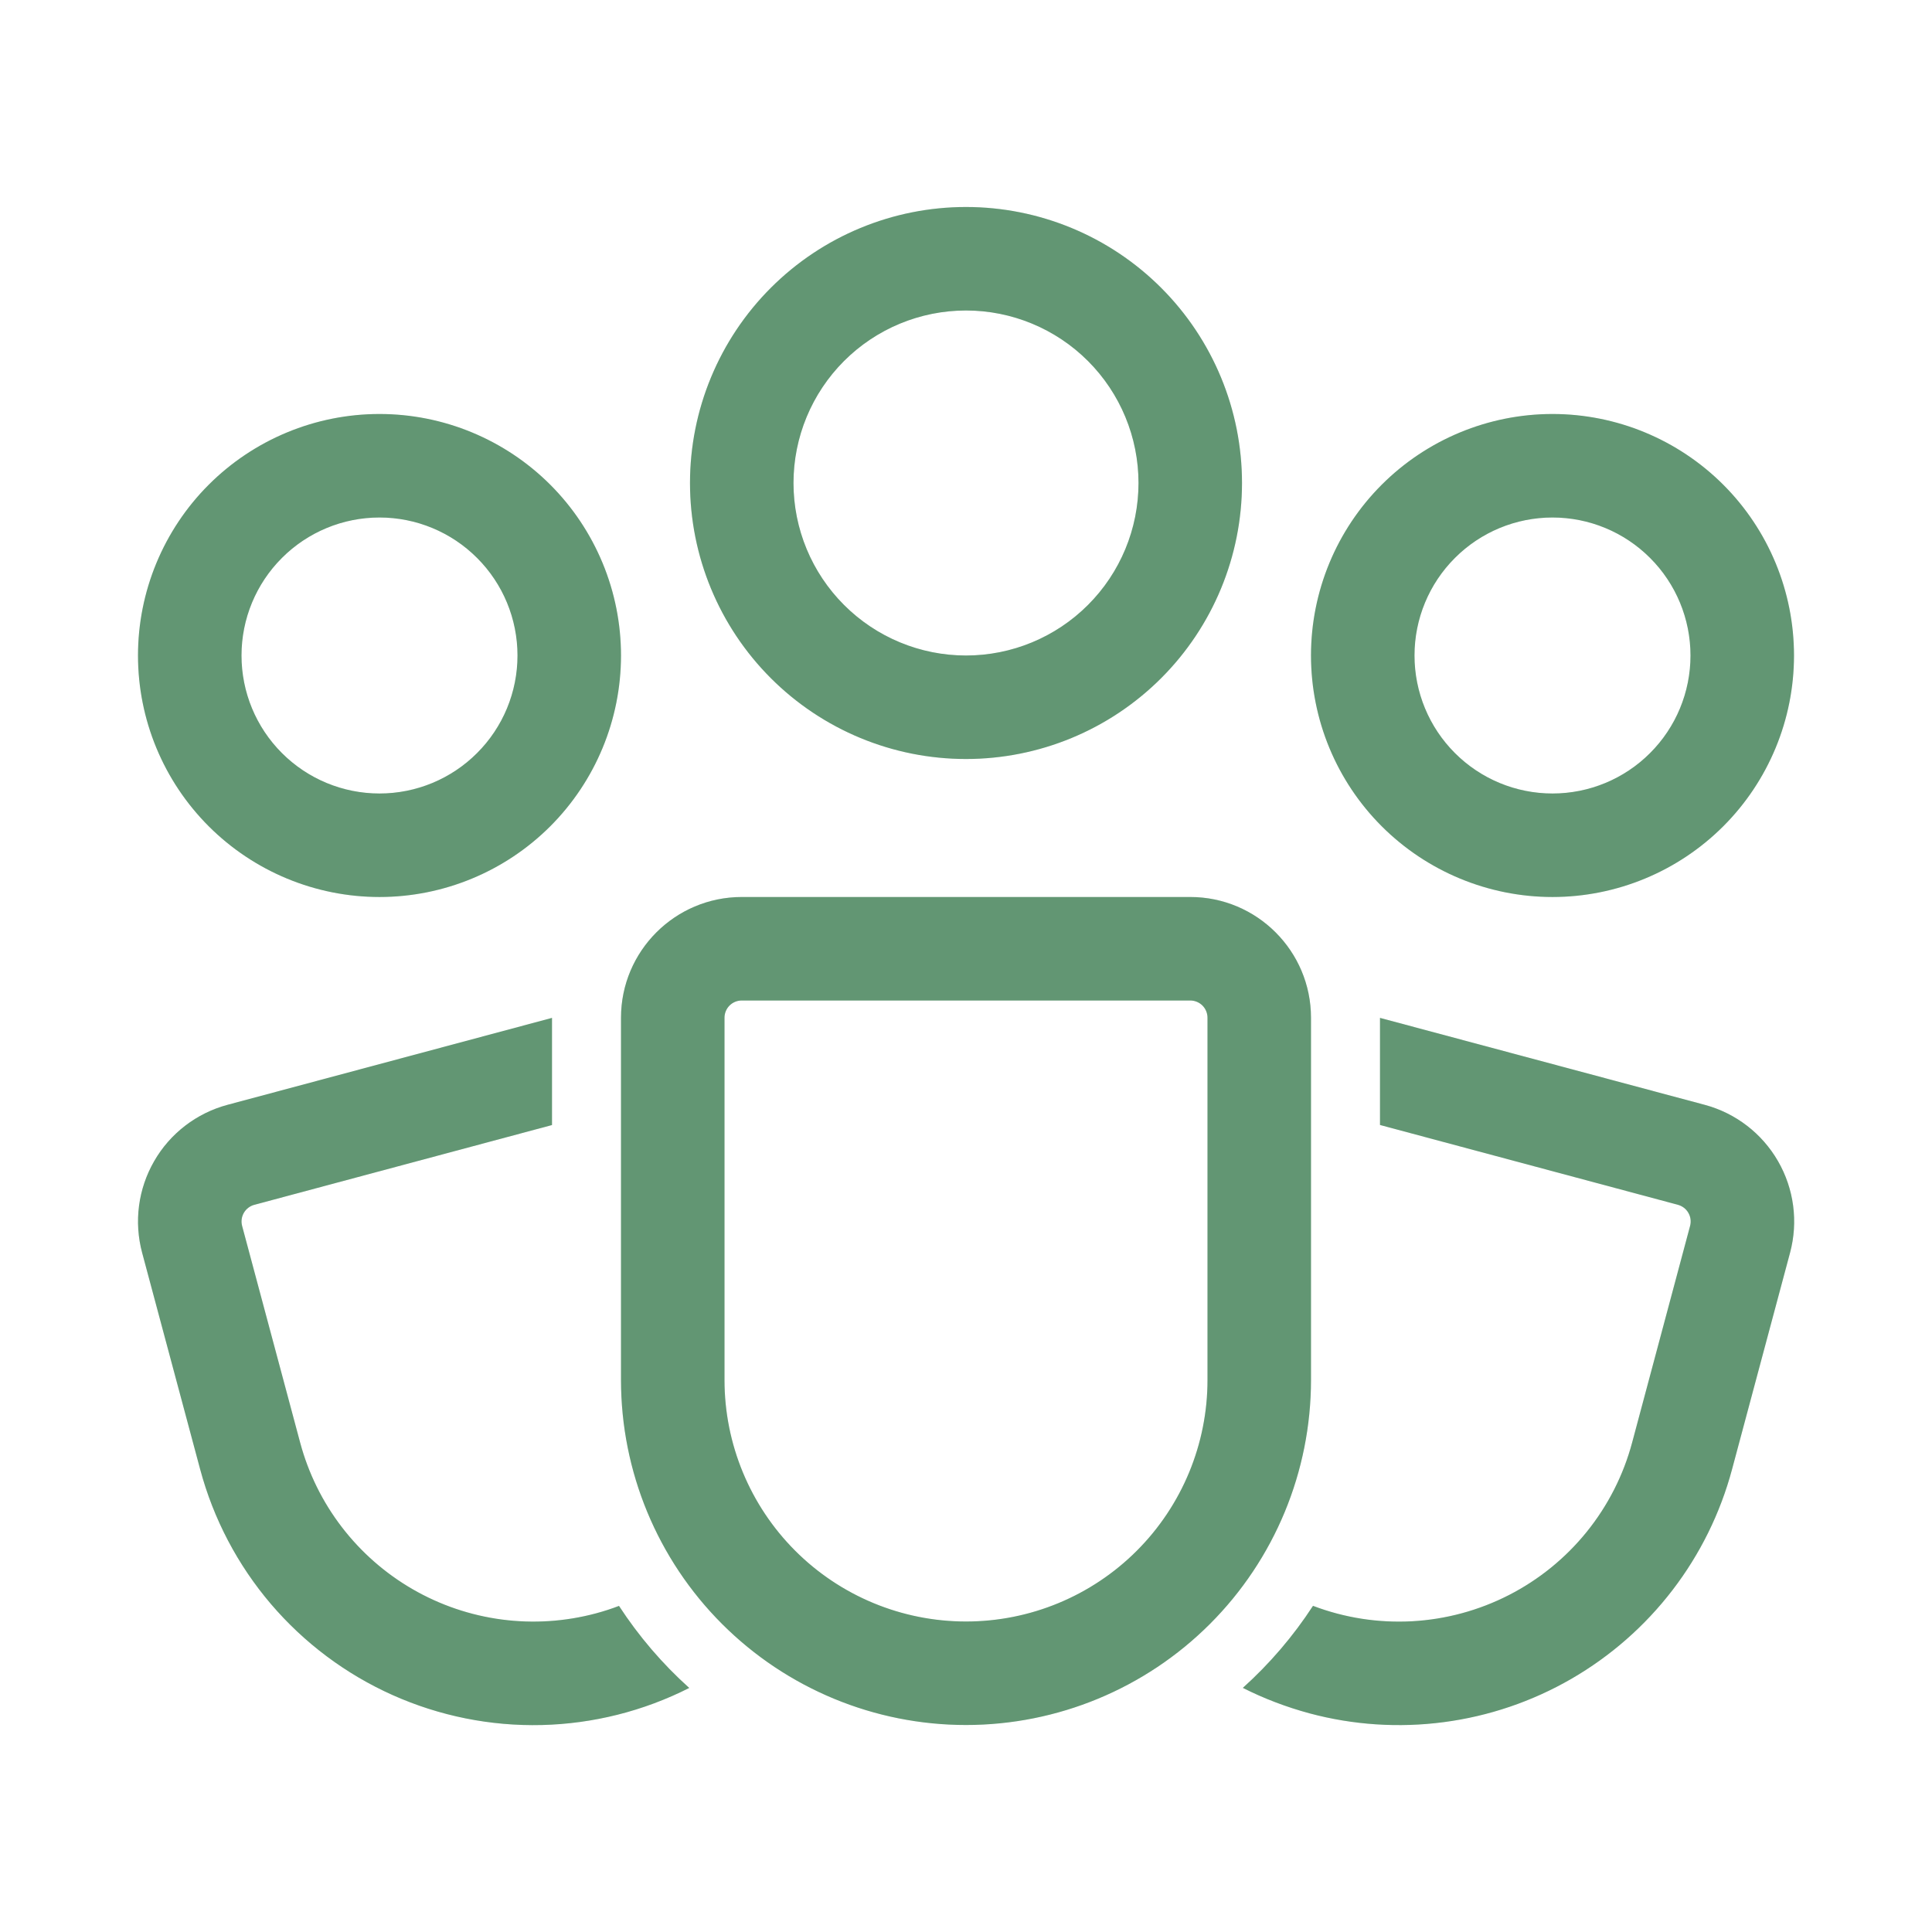
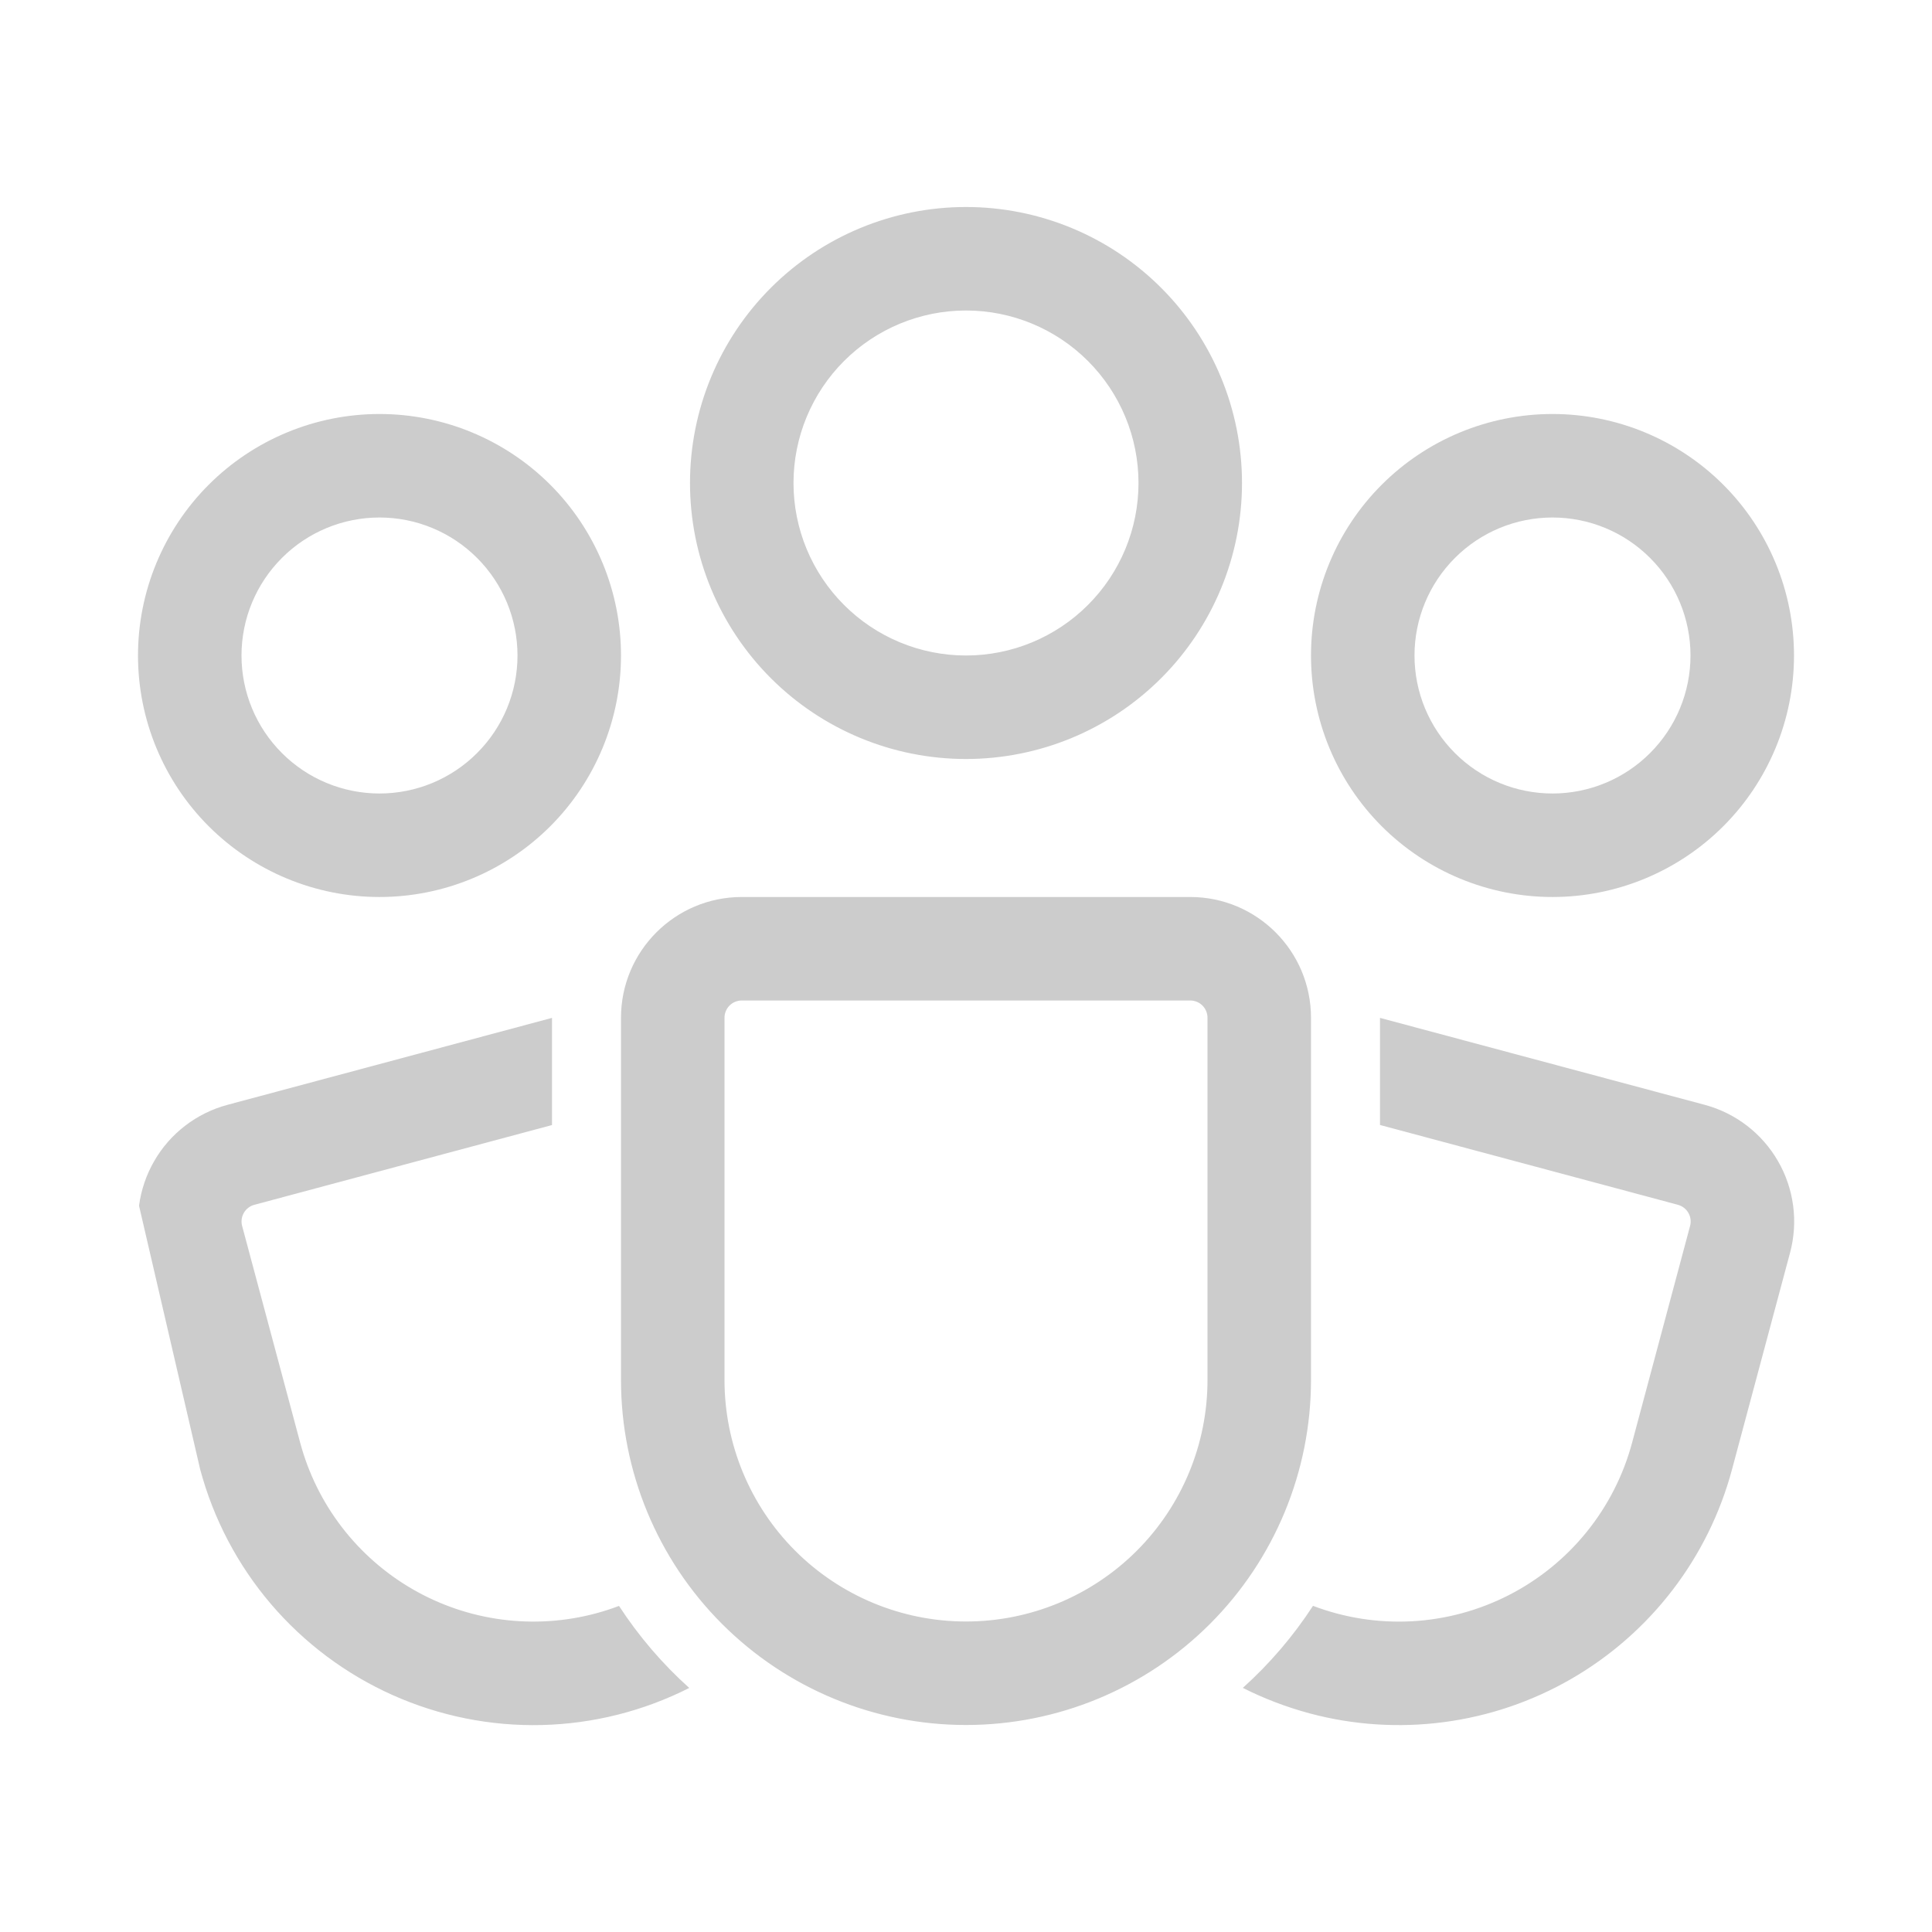
<svg xmlns="http://www.w3.org/2000/svg" width="56" height="56" viewBox="0 0 56 56" fill="none">
-   <path d="M23 14C23 12.674 23.527 11.402 24.465 10.464C25.402 9.527 26.674 9 28 9C29.326 9 30.598 9.527 31.535 10.464C32.473 11.402 33 12.674 33 14C33 15.326 32.473 16.598 31.535 17.535C30.598 18.473 29.326 19 28 19C26.674 19 25.402 18.473 24.465 17.535C23.527 16.598 23 15.326 23 14ZM28 6C25.878 6 23.843 6.843 22.343 8.343C20.843 9.843 20 11.878 20 14C20 16.122 20.843 18.157 22.343 19.657C23.843 21.157 25.878 22 28 22C30.122 22 32.157 21.157 33.657 19.657C35.157 18.157 36 16.122 36 14C36 11.878 35.157 9.843 33.657 8.343C32.157 6.843 30.122 6 28 6ZM11 15C9.939 15 8.922 15.421 8.172 16.172C7.421 16.922 7 17.939 7 19C7 20.061 7.421 21.078 8.172 21.828C8.922 22.579 9.939 23 11 23C12.061 23 13.078 22.579 13.828 21.828C14.579 21.078 15 20.061 15 19C15 17.939 14.579 16.922 13.828 16.172C13.078 15.421 12.061 15 11 15ZM4 19C4 18.081 4.181 17.171 4.533 16.321C4.885 15.472 5.4 14.7 6.05 14.05C6.7 13.4 7.472 12.885 8.321 12.533C9.17 12.181 10.081 12 11 12C11.919 12 12.829 12.181 13.679 12.533C14.528 12.885 15.3 13.4 15.95 14.05C16.6 14.7 17.115 15.472 17.467 16.321C17.819 17.171 18 18.081 18 19C18 20.857 17.262 22.637 15.95 23.95C14.637 25.262 12.857 26 11 26C9.143 26 7.363 25.262 6.05 23.95C4.737 22.637 4 20.857 4 19ZM45 15C43.939 15 42.922 15.421 42.172 16.172C41.421 16.922 41 17.939 41 19C41 20.061 41.421 21.078 42.172 21.828C42.922 22.579 43.939 23 45 23C46.061 23 47.078 22.579 47.828 21.828C48.579 21.078 49 20.061 49 19C49 17.939 48.579 16.922 47.828 16.172C47.078 15.421 46.061 15 45 15ZM38 19C38 17.143 38.737 15.363 40.05 14.05C41.363 12.738 43.144 12 45 12C46.856 12 48.637 12.738 49.95 14.05C51.263 15.363 52 17.143 52 19C52 20.857 51.263 22.637 49.95 23.95C48.637 25.262 46.856 26 45 26C43.144 26 41.363 25.262 40.05 23.95C38.737 22.637 38 20.857 38 19ZM18 29.5C18 27.568 19.568 26 21.5 26H34.5C36.432 26 38 27.568 38 29.5V40C38 42.652 36.946 45.196 35.071 47.071C33.196 48.946 30.652 50 28 50C25.348 50 22.804 48.946 20.929 47.071C19.054 45.196 18 42.652 18 40V29.5ZM21.5 29C21.367 29 21.24 29.053 21.146 29.146C21.053 29.24 21 29.367 21 29.5V40C21 41.856 21.738 43.637 23.05 44.95C24.363 46.263 26.143 47 28 47C29.857 47 31.637 46.263 32.95 44.95C34.263 43.637 35 41.856 35 40V29.5C35 29.367 34.947 29.24 34.854 29.146C34.76 29.053 34.633 29 34.5 29H21.5ZM16 29.504L6.594 32.024C6.15 32.143 5.734 32.348 5.369 32.628C5.004 32.908 4.698 33.257 4.469 33.656C4.239 34.054 4.09 34.493 4.03 34.949C3.97 35.405 4.001 35.868 4.12 36.312L5.802 42.59C6.187 44.027 6.887 45.36 7.852 46.492C8.818 47.624 10.023 48.526 11.381 49.133C12.739 49.74 14.216 50.037 15.703 50.001C17.19 49.965 18.651 49.598 19.978 48.926C19.198 48.226 18.514 47.426 17.942 46.548C17.725 46.631 17.502 46.703 17.274 46.764C16.386 47.002 15.46 47.063 14.548 46.943C13.637 46.823 12.758 46.525 11.962 46.065C11.165 45.605 10.468 44.993 9.908 44.264C9.348 43.535 8.938 42.702 8.7 41.814L7.018 35.534C6.984 35.406 7.002 35.27 7.068 35.155C7.135 35.04 7.244 34.956 7.372 34.922L16 32.61V29.504ZM36.024 48.924C36.631 49.231 37.275 49.477 37.956 49.662C39.225 50.002 40.548 50.089 41.85 49.917C43.152 49.746 44.407 49.32 45.545 48.663C46.682 48.006 47.679 47.132 48.478 46.09C49.278 45.048 49.864 43.859 50.204 42.59L51.886 36.31C52.126 35.414 52 34.459 51.536 33.655C51.072 32.851 50.308 32.264 49.412 32.024L40 29.504V32.608L48.636 34.922C48.764 34.957 48.873 35.041 48.938 35.155C49.005 35.27 49.022 35.406 48.988 35.534L47.308 41.814C47.055 42.76 46.606 43.642 45.99 44.404C45.375 45.165 44.606 45.789 43.734 46.235C42.862 46.681 41.907 46.939 40.929 46.993C39.951 47.046 38.973 46.894 38.058 46.546C37.486 47.426 36.8 48.226 36.024 48.924Z" fill="#7ABB90" />
-   <path d="M23 14C23 12.674 23.527 11.402 24.465 10.464C25.402 9.527 26.674 9 28 9C29.326 9 30.598 9.527 31.535 10.464C32.473 11.402 33 12.674 33 14C33 15.326 32.473 16.598 31.535 17.535C30.598 18.473 29.326 19 28 19C26.674 19 25.402 18.473 24.465 17.535C23.527 16.598 23 15.326 23 14ZM28 6C25.878 6 23.843 6.843 22.343 8.343C20.843 9.843 20 11.878 20 14C20 16.122 20.843 18.157 22.343 19.657C23.843 21.157 25.878 22 28 22C30.122 22 32.157 21.157 33.657 19.657C35.157 18.157 36 16.122 36 14C36 11.878 35.157 9.843 33.657 8.343C32.157 6.843 30.122 6 28 6ZM11 15C9.939 15 8.922 15.421 8.172 16.172C7.421 16.922 7 17.939 7 19C7 20.061 7.421 21.078 8.172 21.828C8.922 22.579 9.939 23 11 23C12.061 23 13.078 22.579 13.828 21.828C14.579 21.078 15 20.061 15 19C15 17.939 14.579 16.922 13.828 16.172C13.078 15.421 12.061 15 11 15ZM4 19C4 18.081 4.181 17.171 4.533 16.321C4.885 15.472 5.4 14.7 6.05 14.05C6.7 13.4 7.472 12.885 8.321 12.533C9.17 12.181 10.081 12 11 12C11.919 12 12.829 12.181 13.679 12.533C14.528 12.885 15.3 13.4 15.95 14.05C16.6 14.7 17.115 15.472 17.467 16.321C17.819 17.171 18 18.081 18 19C18 20.857 17.262 22.637 15.95 23.95C14.637 25.262 12.857 26 11 26C9.143 26 7.363 25.262 6.05 23.95C4.737 22.637 4 20.857 4 19ZM45 15C43.939 15 42.922 15.421 42.172 16.172C41.421 16.922 41 17.939 41 19C41 20.061 41.421 21.078 42.172 21.828C42.922 22.579 43.939 23 45 23C46.061 23 47.078 22.579 47.828 21.828C48.579 21.078 49 20.061 49 19C49 17.939 48.579 16.922 47.828 16.172C47.078 15.421 46.061 15 45 15ZM38 19C38 17.143 38.737 15.363 40.05 14.05C41.363 12.738 43.144 12 45 12C46.856 12 48.637 12.738 49.95 14.05C51.263 15.363 52 17.143 52 19C52 20.857 51.263 22.637 49.95 23.95C48.637 25.262 46.856 26 45 26C43.144 26 41.363 25.262 40.05 23.95C38.737 22.637 38 20.857 38 19ZM18 29.5C18 27.568 19.568 26 21.5 26H34.5C36.432 26 38 27.568 38 29.5V40C38 42.652 36.946 45.196 35.071 47.071C33.196 48.946 30.652 50 28 50C25.348 50 22.804 48.946 20.929 47.071C19.054 45.196 18 42.652 18 40V29.5ZM21.5 29C21.367 29 21.24 29.053 21.146 29.146C21.053 29.24 21 29.367 21 29.5V40C21 41.856 21.738 43.637 23.05 44.95C24.363 46.263 26.143 47 28 47C29.857 47 31.637 46.263 32.95 44.95C34.263 43.637 35 41.856 35 40V29.5C35 29.367 34.947 29.24 34.854 29.146C34.76 29.053 34.633 29 34.5 29H21.5ZM16 29.504L6.594 32.024C6.15 32.143 5.734 32.348 5.369 32.628C5.004 32.908 4.698 33.257 4.469 33.656C4.239 34.054 4.09 34.493 4.03 34.949C3.97 35.405 4.001 35.868 4.12 36.312L5.802 42.59C6.187 44.027 6.887 45.36 7.852 46.492C8.818 47.624 10.023 48.526 11.381 49.133C12.739 49.74 14.216 50.037 15.703 50.001C17.19 49.965 18.651 49.598 19.978 48.926C19.198 48.226 18.514 47.426 17.942 46.548C17.725 46.631 17.502 46.703 17.274 46.764C16.386 47.002 15.46 47.063 14.548 46.943C13.637 46.823 12.758 46.525 11.962 46.065C11.165 45.605 10.468 44.993 9.908 44.264C9.348 43.535 8.938 42.702 8.7 41.814L7.018 35.534C6.984 35.406 7.002 35.27 7.068 35.155C7.135 35.04 7.244 34.956 7.372 34.922L16 32.61V29.504ZM36.024 48.924C36.631 49.231 37.275 49.477 37.956 49.662C39.225 50.002 40.548 50.089 41.85 49.917C43.152 49.746 44.407 49.32 45.545 48.663C46.682 48.006 47.679 47.132 48.478 46.09C49.278 45.048 49.864 43.859 50.204 42.59L51.886 36.31C52.126 35.414 52 34.459 51.536 33.655C51.072 32.851 50.308 32.264 49.412 32.024L40 29.504V32.608L48.636 34.922C48.764 34.957 48.873 35.041 48.938 35.155C49.005 35.27 49.022 35.406 48.988 35.534L47.308 41.814C47.055 42.76 46.606 43.642 45.99 44.404C45.375 45.165 44.606 45.789 43.734 46.235C42.862 46.681 41.907 46.939 40.929 46.993C39.951 47.046 38.973 46.894 38.058 46.546C37.486 47.426 36.8 48.226 36.024 48.924Z" fill="black" fill-opacity="0.2" />
+   <path d="M23 14C23 12.674 23.527 11.402 24.465 10.464C25.402 9.527 26.674 9 28 9C29.326 9 30.598 9.527 31.535 10.464C32.473 11.402 33 12.674 33 14C33 15.326 32.473 16.598 31.535 17.535C30.598 18.473 29.326 19 28 19C26.674 19 25.402 18.473 24.465 17.535C23.527 16.598 23 15.326 23 14ZM28 6C25.878 6 23.843 6.843 22.343 8.343C20.843 9.843 20 11.878 20 14C20 16.122 20.843 18.157 22.343 19.657C23.843 21.157 25.878 22 28 22C30.122 22 32.157 21.157 33.657 19.657C35.157 18.157 36 16.122 36 14C36 11.878 35.157 9.843 33.657 8.343C32.157 6.843 30.122 6 28 6ZM11 15C9.939 15 8.922 15.421 8.172 16.172C7.421 16.922 7 17.939 7 19C7 20.061 7.421 21.078 8.172 21.828C8.922 22.579 9.939 23 11 23C12.061 23 13.078 22.579 13.828 21.828C14.579 21.078 15 20.061 15 19C15 17.939 14.579 16.922 13.828 16.172C13.078 15.421 12.061 15 11 15ZM4 19C4 18.081 4.181 17.171 4.533 16.321C4.885 15.472 5.4 14.7 6.05 14.05C6.7 13.4 7.472 12.885 8.321 12.533C9.17 12.181 10.081 12 11 12C11.919 12 12.829 12.181 13.679 12.533C14.528 12.885 15.3 13.4 15.95 14.05C16.6 14.7 17.115 15.472 17.467 16.321C17.819 17.171 18 18.081 18 19C18 20.857 17.262 22.637 15.95 23.95C14.637 25.262 12.857 26 11 26C9.143 26 7.363 25.262 6.05 23.95C4.737 22.637 4 20.857 4 19ZM45 15C43.939 15 42.922 15.421 42.172 16.172C41.421 16.922 41 17.939 41 19C41 20.061 41.421 21.078 42.172 21.828C42.922 22.579 43.939 23 45 23C46.061 23 47.078 22.579 47.828 21.828C48.579 21.078 49 20.061 49 19C49 17.939 48.579 16.922 47.828 16.172C47.078 15.421 46.061 15 45 15ZM38 19C38 17.143 38.737 15.363 40.05 14.05C41.363 12.738 43.144 12 45 12C46.856 12 48.637 12.738 49.95 14.05C51.263 15.363 52 17.143 52 19C52 20.857 51.263 22.637 49.95 23.95C48.637 25.262 46.856 26 45 26C43.144 26 41.363 25.262 40.05 23.95C38.737 22.637 38 20.857 38 19ZM18 29.5C18 27.568 19.568 26 21.5 26H34.5C36.432 26 38 27.568 38 29.5V40C38 42.652 36.946 45.196 35.071 47.071C33.196 48.946 30.652 50 28 50C25.348 50 22.804 48.946 20.929 47.071C19.054 45.196 18 42.652 18 40V29.5ZM21.5 29C21.367 29 21.24 29.053 21.146 29.146C21.053 29.24 21 29.367 21 29.5V40C21 41.856 21.738 43.637 23.05 44.95C24.363 46.263 26.143 47 28 47C29.857 47 31.637 46.263 32.95 44.95C34.263 43.637 35 41.856 35 40V29.5C35 29.367 34.947 29.24 34.854 29.146C34.76 29.053 34.633 29 34.5 29H21.5ZM16 29.504L6.594 32.024C6.15 32.143 5.734 32.348 5.369 32.628C5.004 32.908 4.698 33.257 4.469 33.656C4.239 34.054 4.09 34.493 4.03 34.949L5.802 42.59C6.187 44.027 6.887 45.36 7.852 46.492C8.818 47.624 10.023 48.526 11.381 49.133C12.739 49.74 14.216 50.037 15.703 50.001C17.19 49.965 18.651 49.598 19.978 48.926C19.198 48.226 18.514 47.426 17.942 46.548C17.725 46.631 17.502 46.703 17.274 46.764C16.386 47.002 15.46 47.063 14.548 46.943C13.637 46.823 12.758 46.525 11.962 46.065C11.165 45.605 10.468 44.993 9.908 44.264C9.348 43.535 8.938 42.702 8.7 41.814L7.018 35.534C6.984 35.406 7.002 35.27 7.068 35.155C7.135 35.04 7.244 34.956 7.372 34.922L16 32.61V29.504ZM36.024 48.924C36.631 49.231 37.275 49.477 37.956 49.662C39.225 50.002 40.548 50.089 41.85 49.917C43.152 49.746 44.407 49.32 45.545 48.663C46.682 48.006 47.679 47.132 48.478 46.09C49.278 45.048 49.864 43.859 50.204 42.59L51.886 36.31C52.126 35.414 52 34.459 51.536 33.655C51.072 32.851 50.308 32.264 49.412 32.024L40 29.504V32.608L48.636 34.922C48.764 34.957 48.873 35.041 48.938 35.155C49.005 35.27 49.022 35.406 48.988 35.534L47.308 41.814C47.055 42.76 46.606 43.642 45.99 44.404C45.375 45.165 44.606 45.789 43.734 46.235C42.862 46.681 41.907 46.939 40.929 46.993C39.951 47.046 38.973 46.894 38.058 46.546C37.486 47.426 36.8 48.226 36.024 48.924Z" fill="black" fill-opacity="0.2" />
</svg>